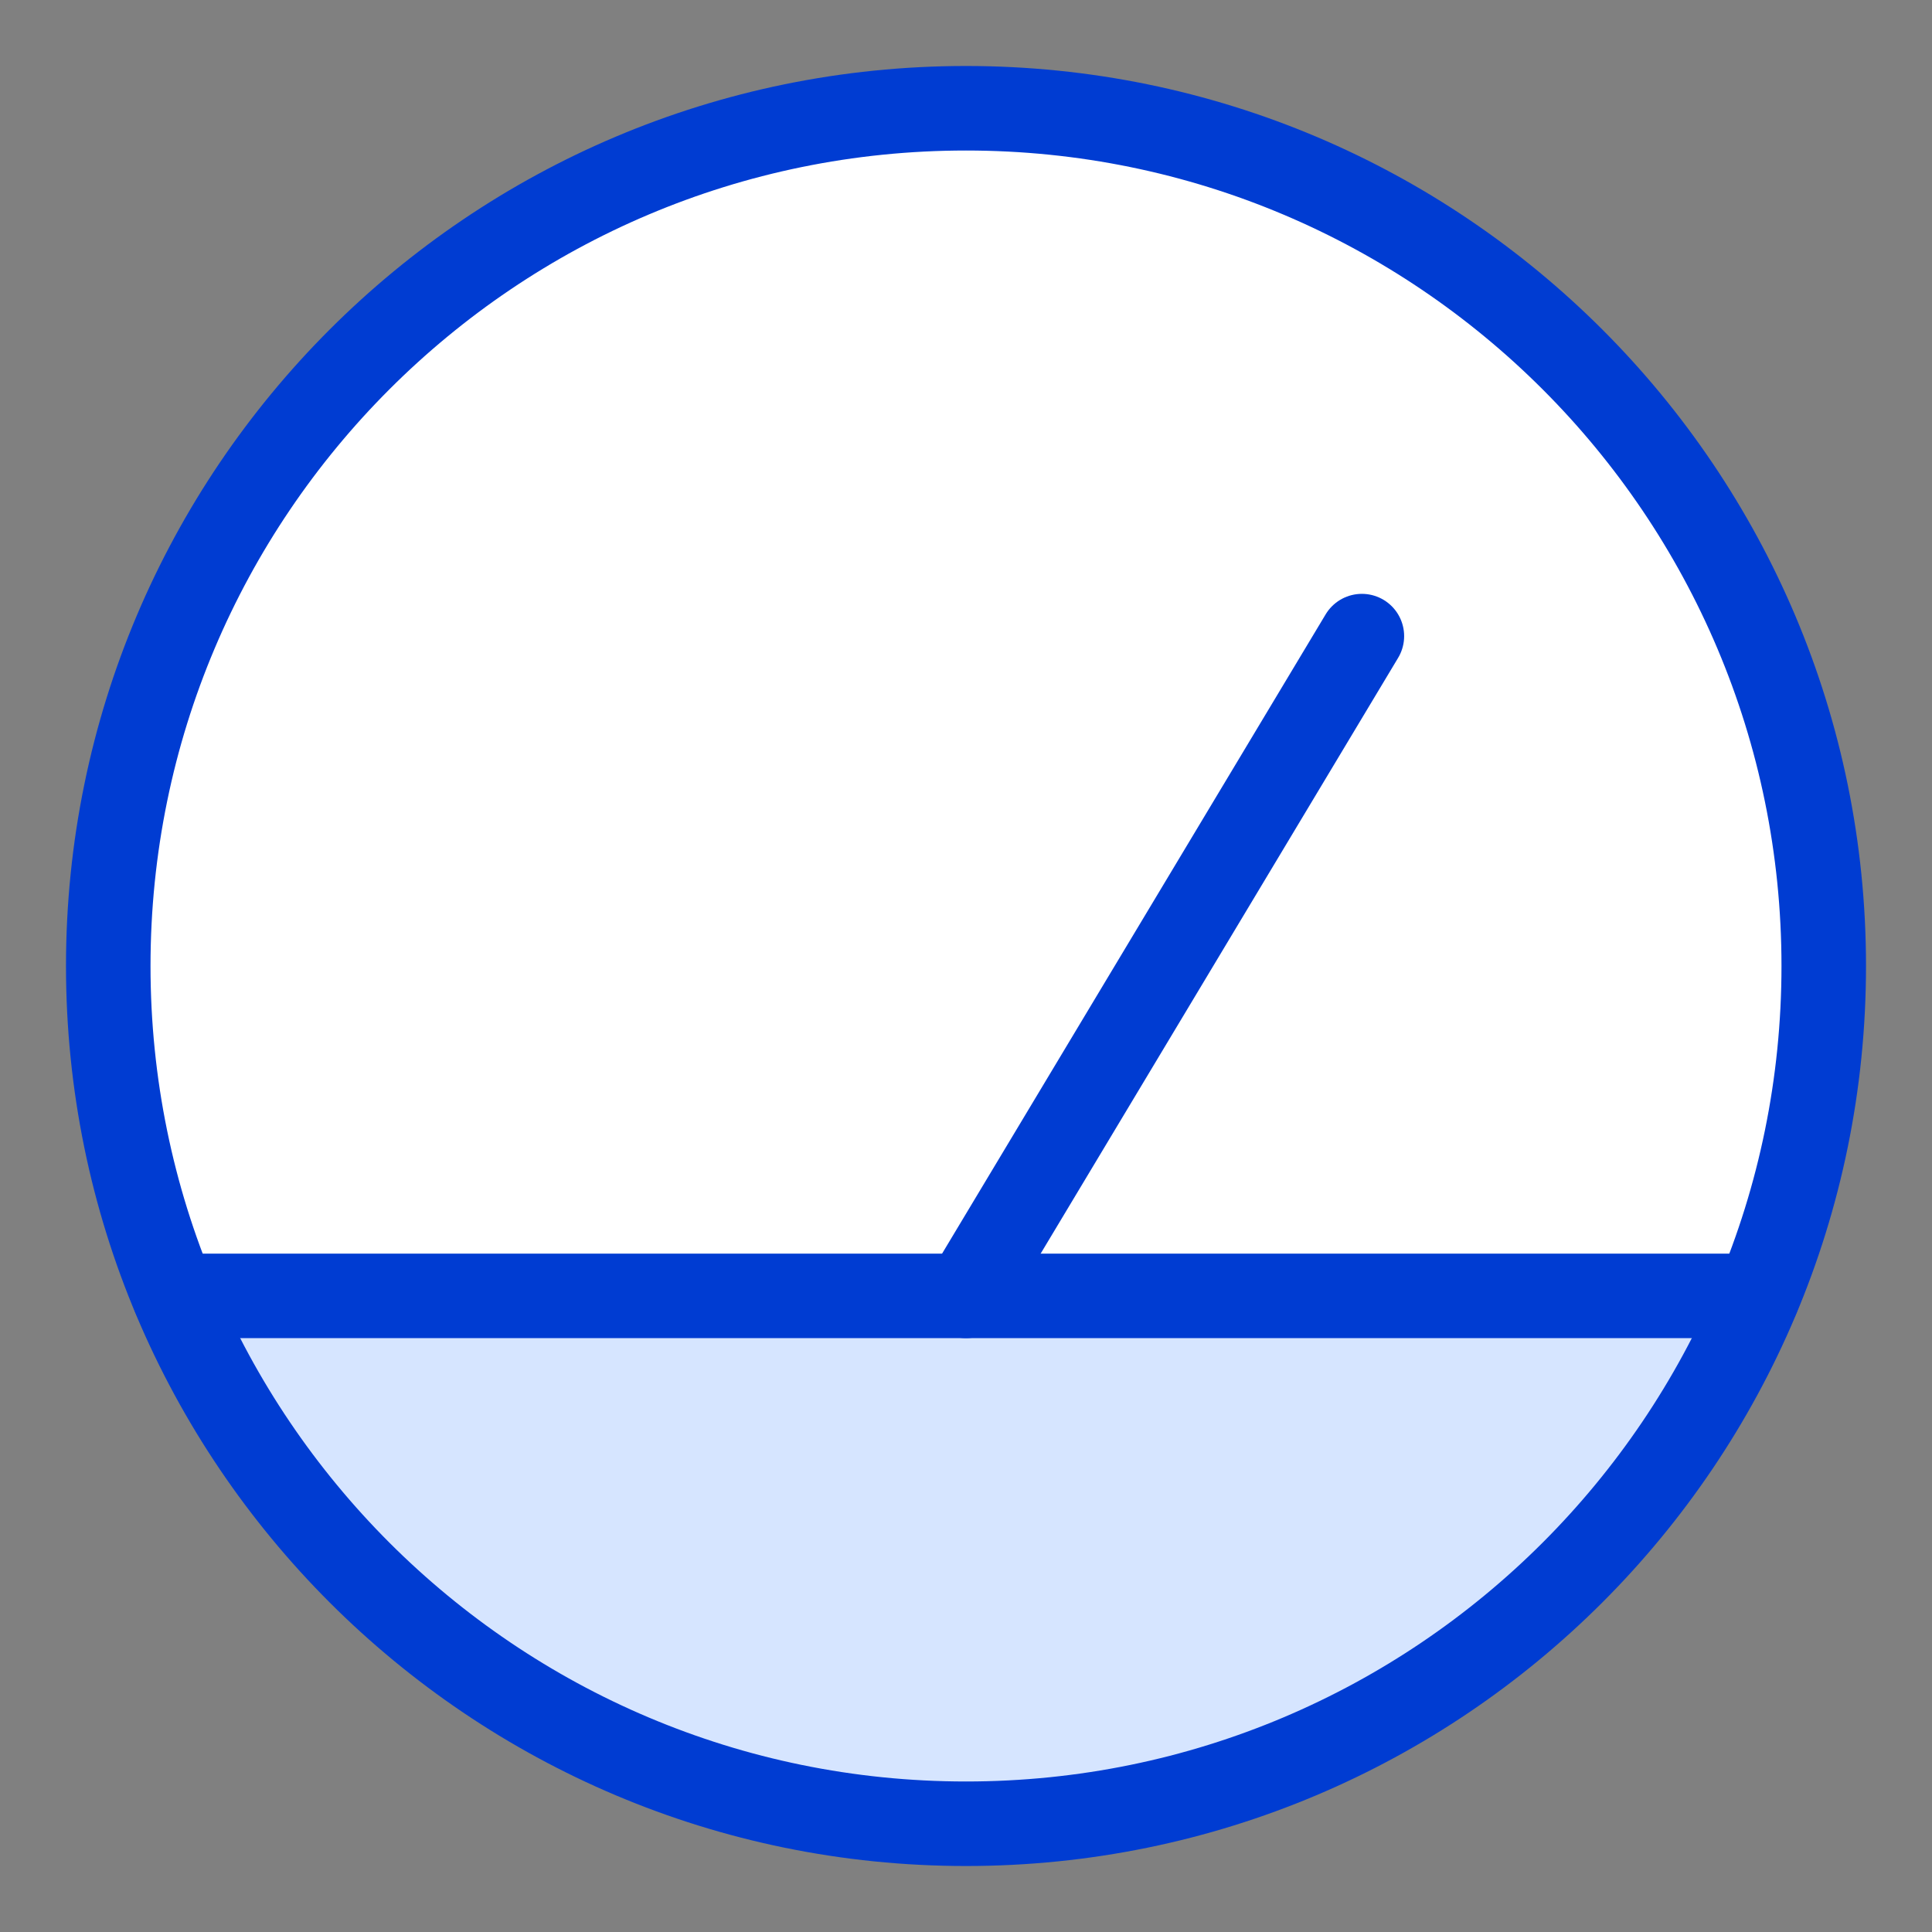
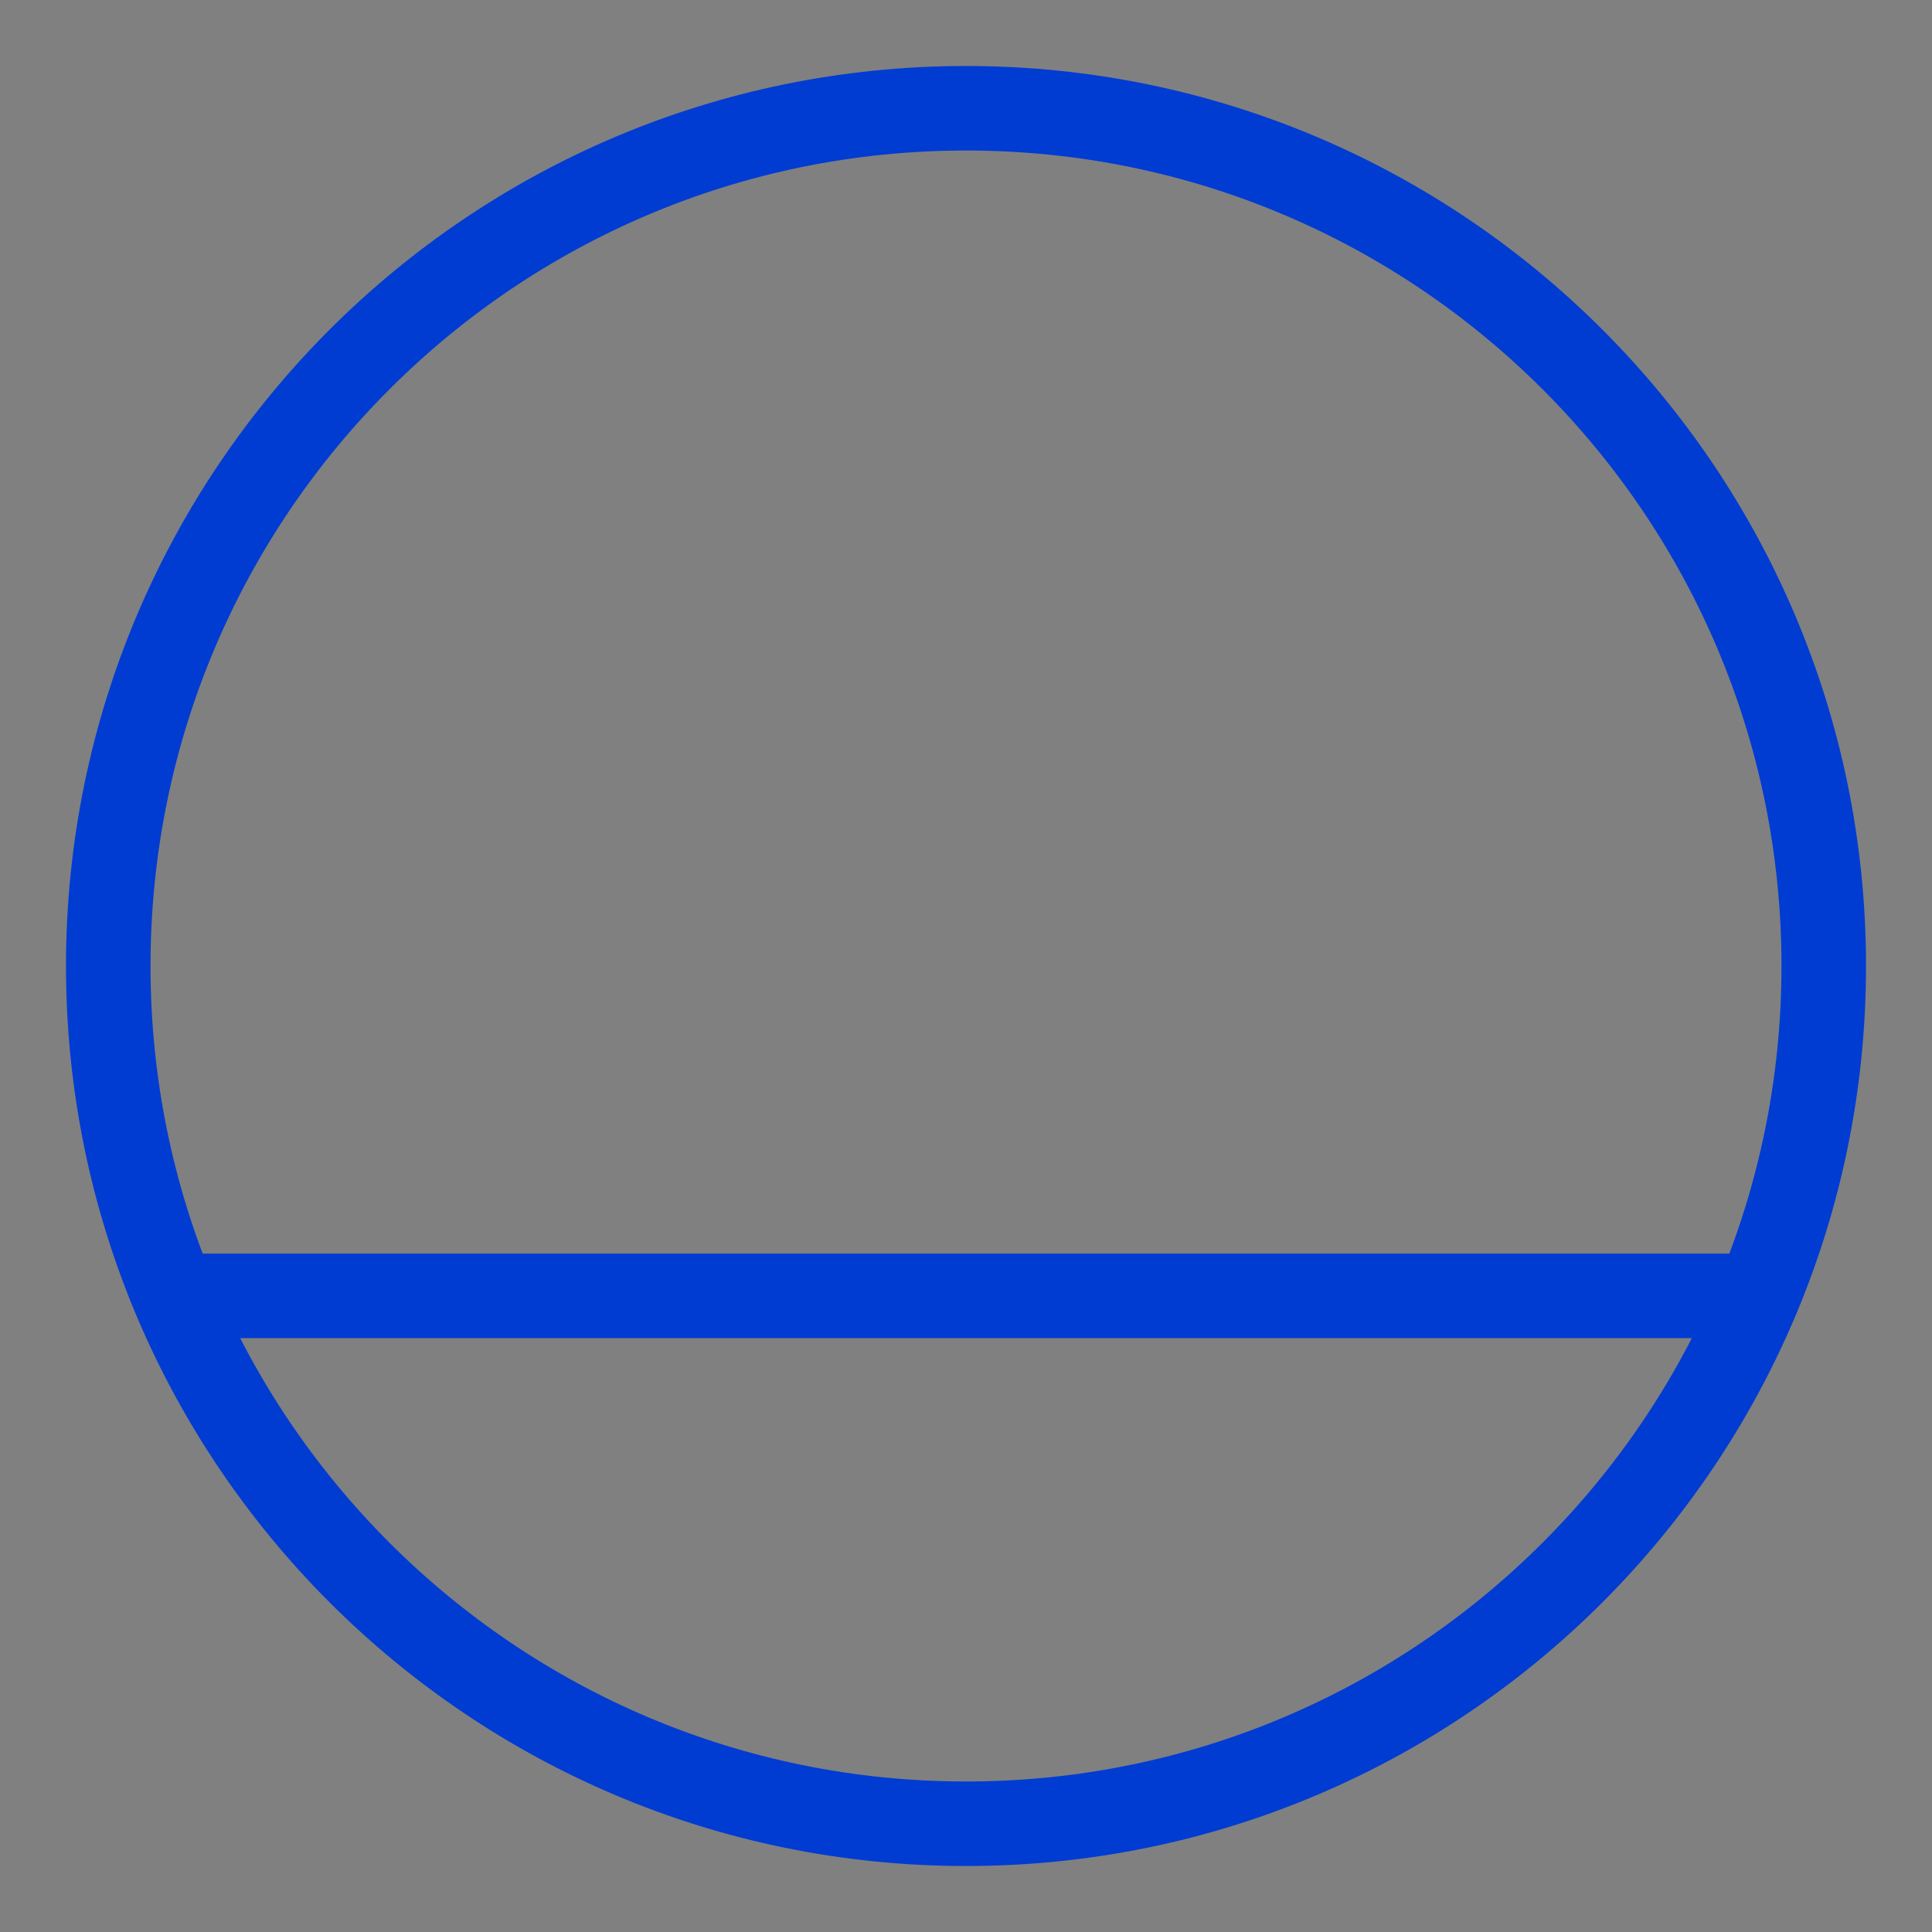
<svg xmlns="http://www.w3.org/2000/svg" width="32" height="32" viewBox="0 0 32 32" fill="none">
  <rect x="0" y="0" width="32" height="32" fill="#808080" stroke="none" />
-   <path d="M2.882 21.464C5.023 26.599 10.09 30.207 16 30.207C21.91 30.207 26.977 26.599 29.118 21.464H2.882Z" fill="#D6E5FF" />
-   <path d="M16 1.793C8.154 1.793 1.793 8.154 1.793 16C1.793 17.936 2.18 19.782 2.882 21.464H29.118C29.82 19.782 30.207 17.936 30.207 16C30.207 8.154 23.847 1.793 16 1.793Z" fill="white" />
  <path d="M16 30.207C23.847 30.207 30.207 23.846 30.207 16C30.207 8.154 23.847 1.793 16 1.793C8.154 1.793 1.793 8.154 1.793 16C1.793 23.846 8.154 30.207 16 30.207Z" stroke="#003CD2" stroke-width="1.4" stroke-linecap="round" stroke-linejoin="round" />
-   <path d="M22.557 10.536L16 21.464" stroke="#003CD2" stroke-width="1.4" stroke-linecap="round" stroke-linejoin="round" />
  <path d="M2.886 21.464H29.114" stroke="#003CD2" stroke-width="1.4" stroke-linecap="round" stroke-linejoin="round" />
</svg>